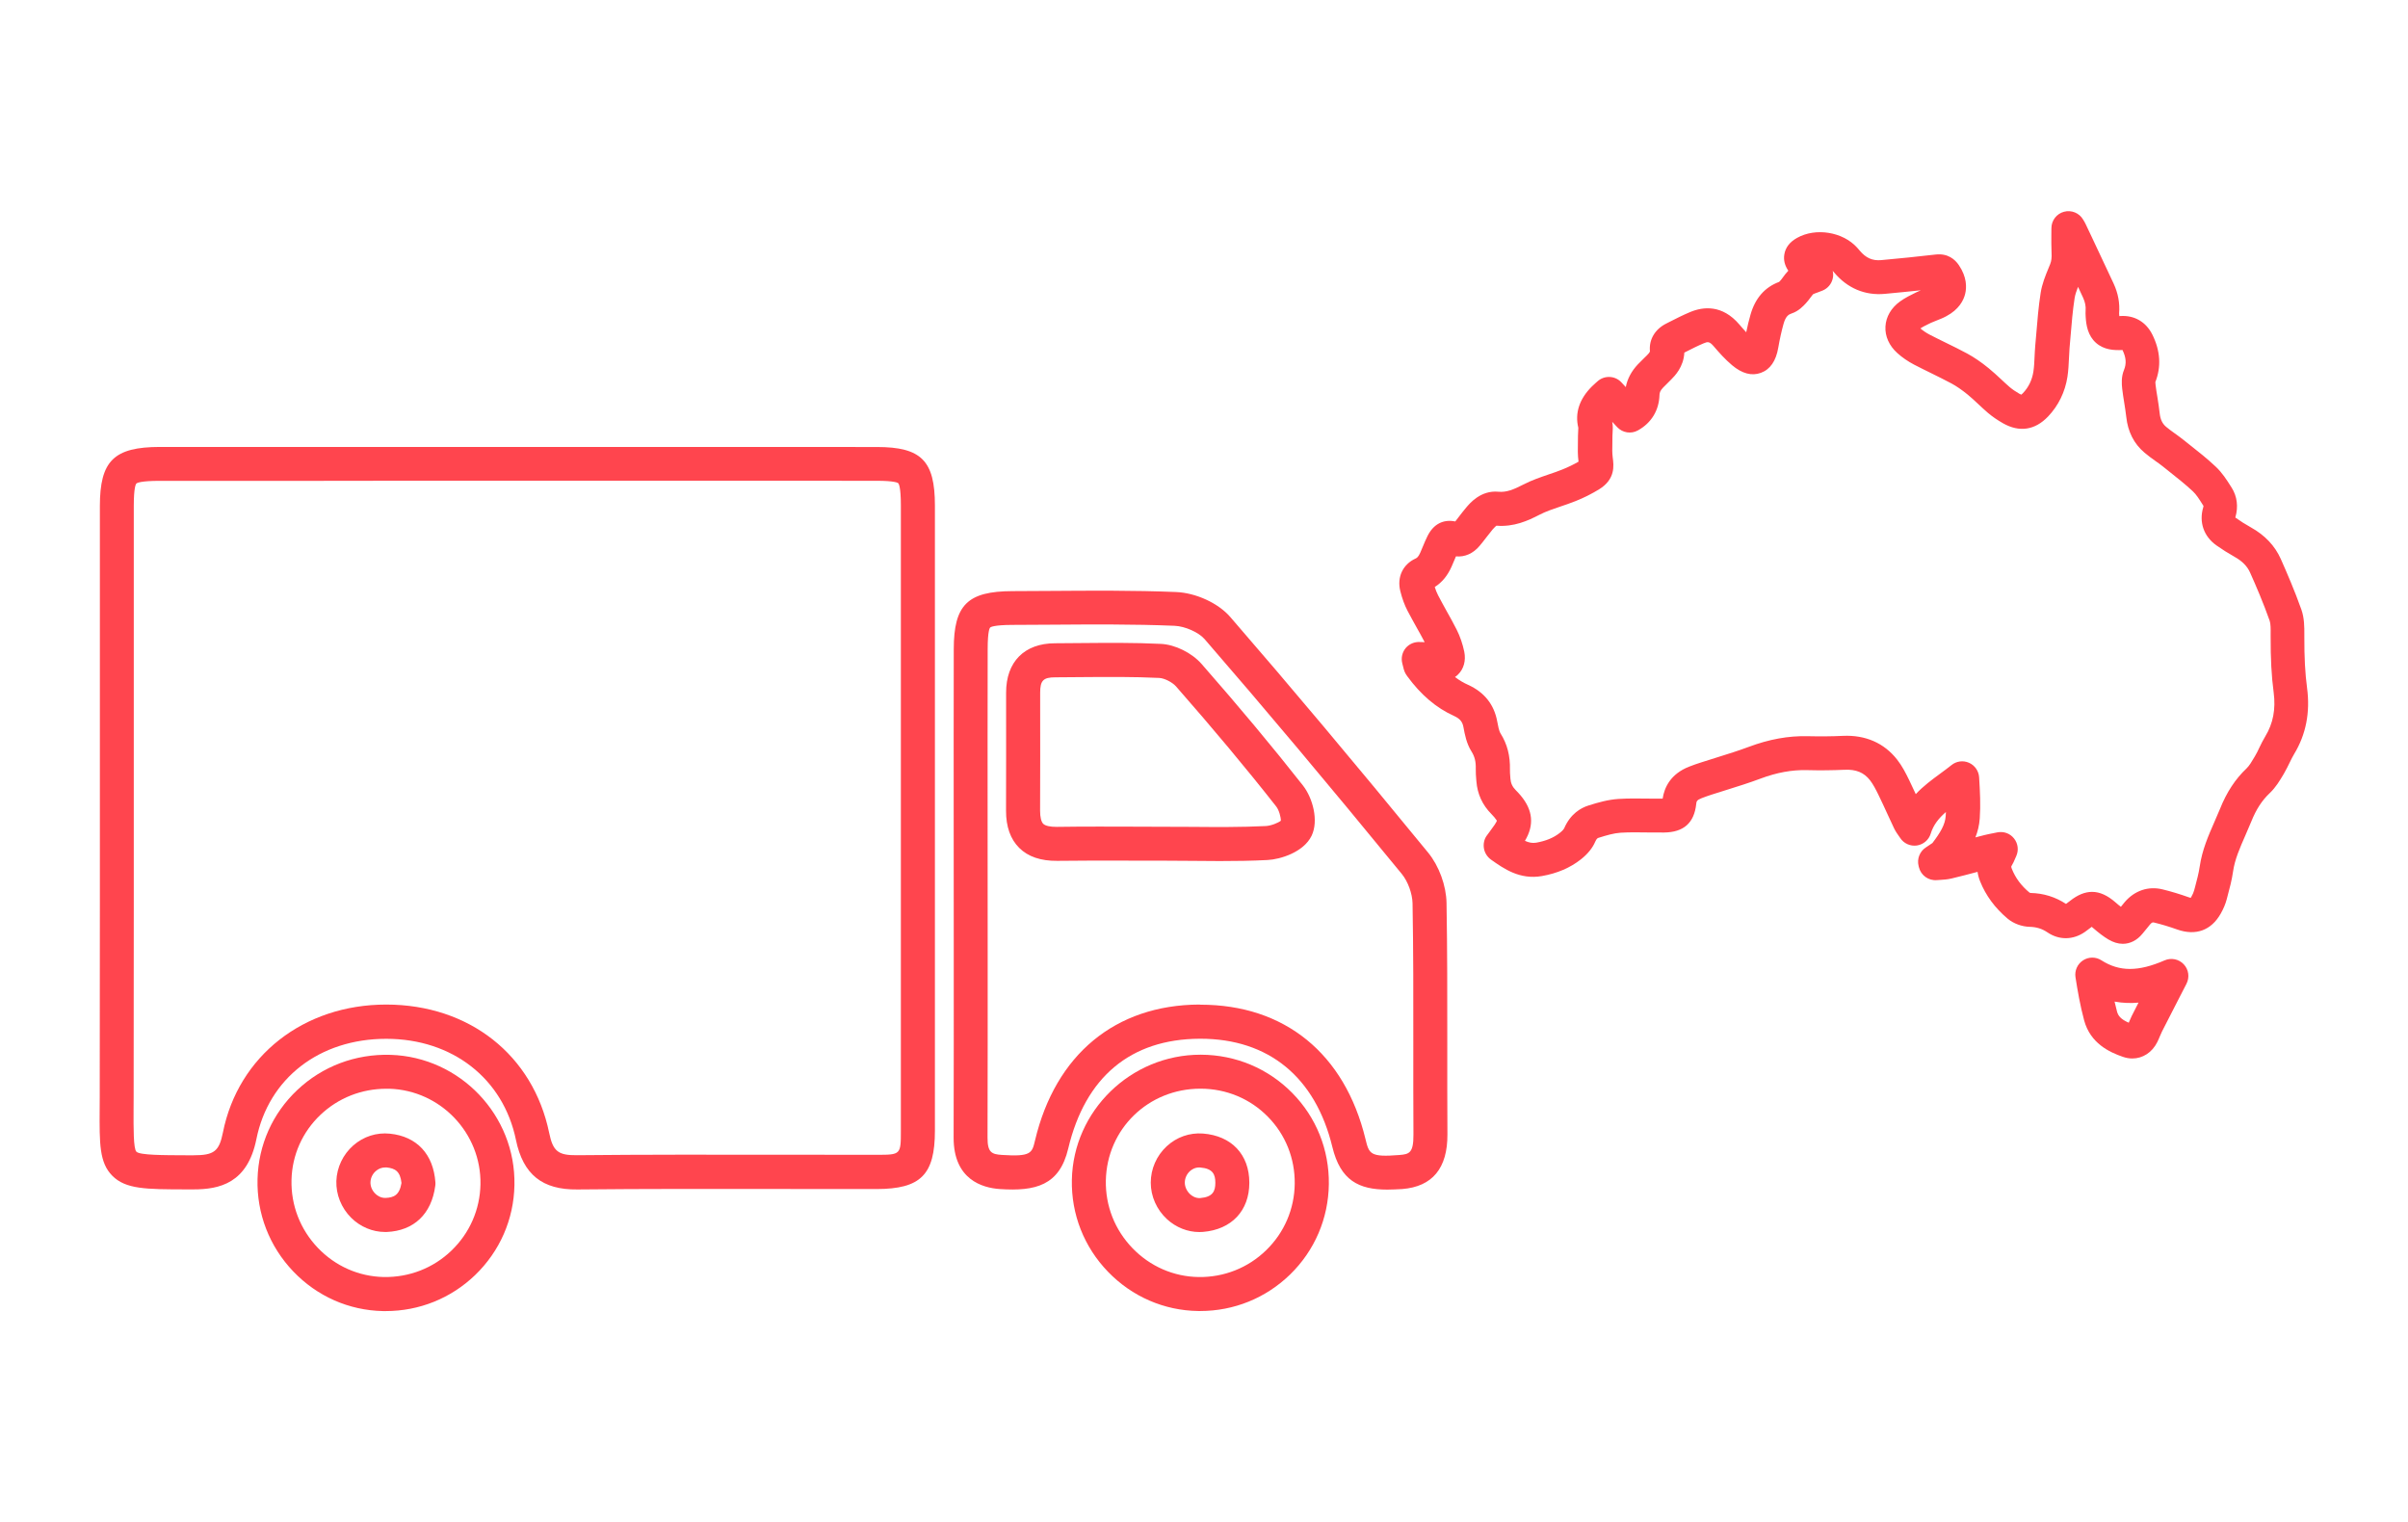
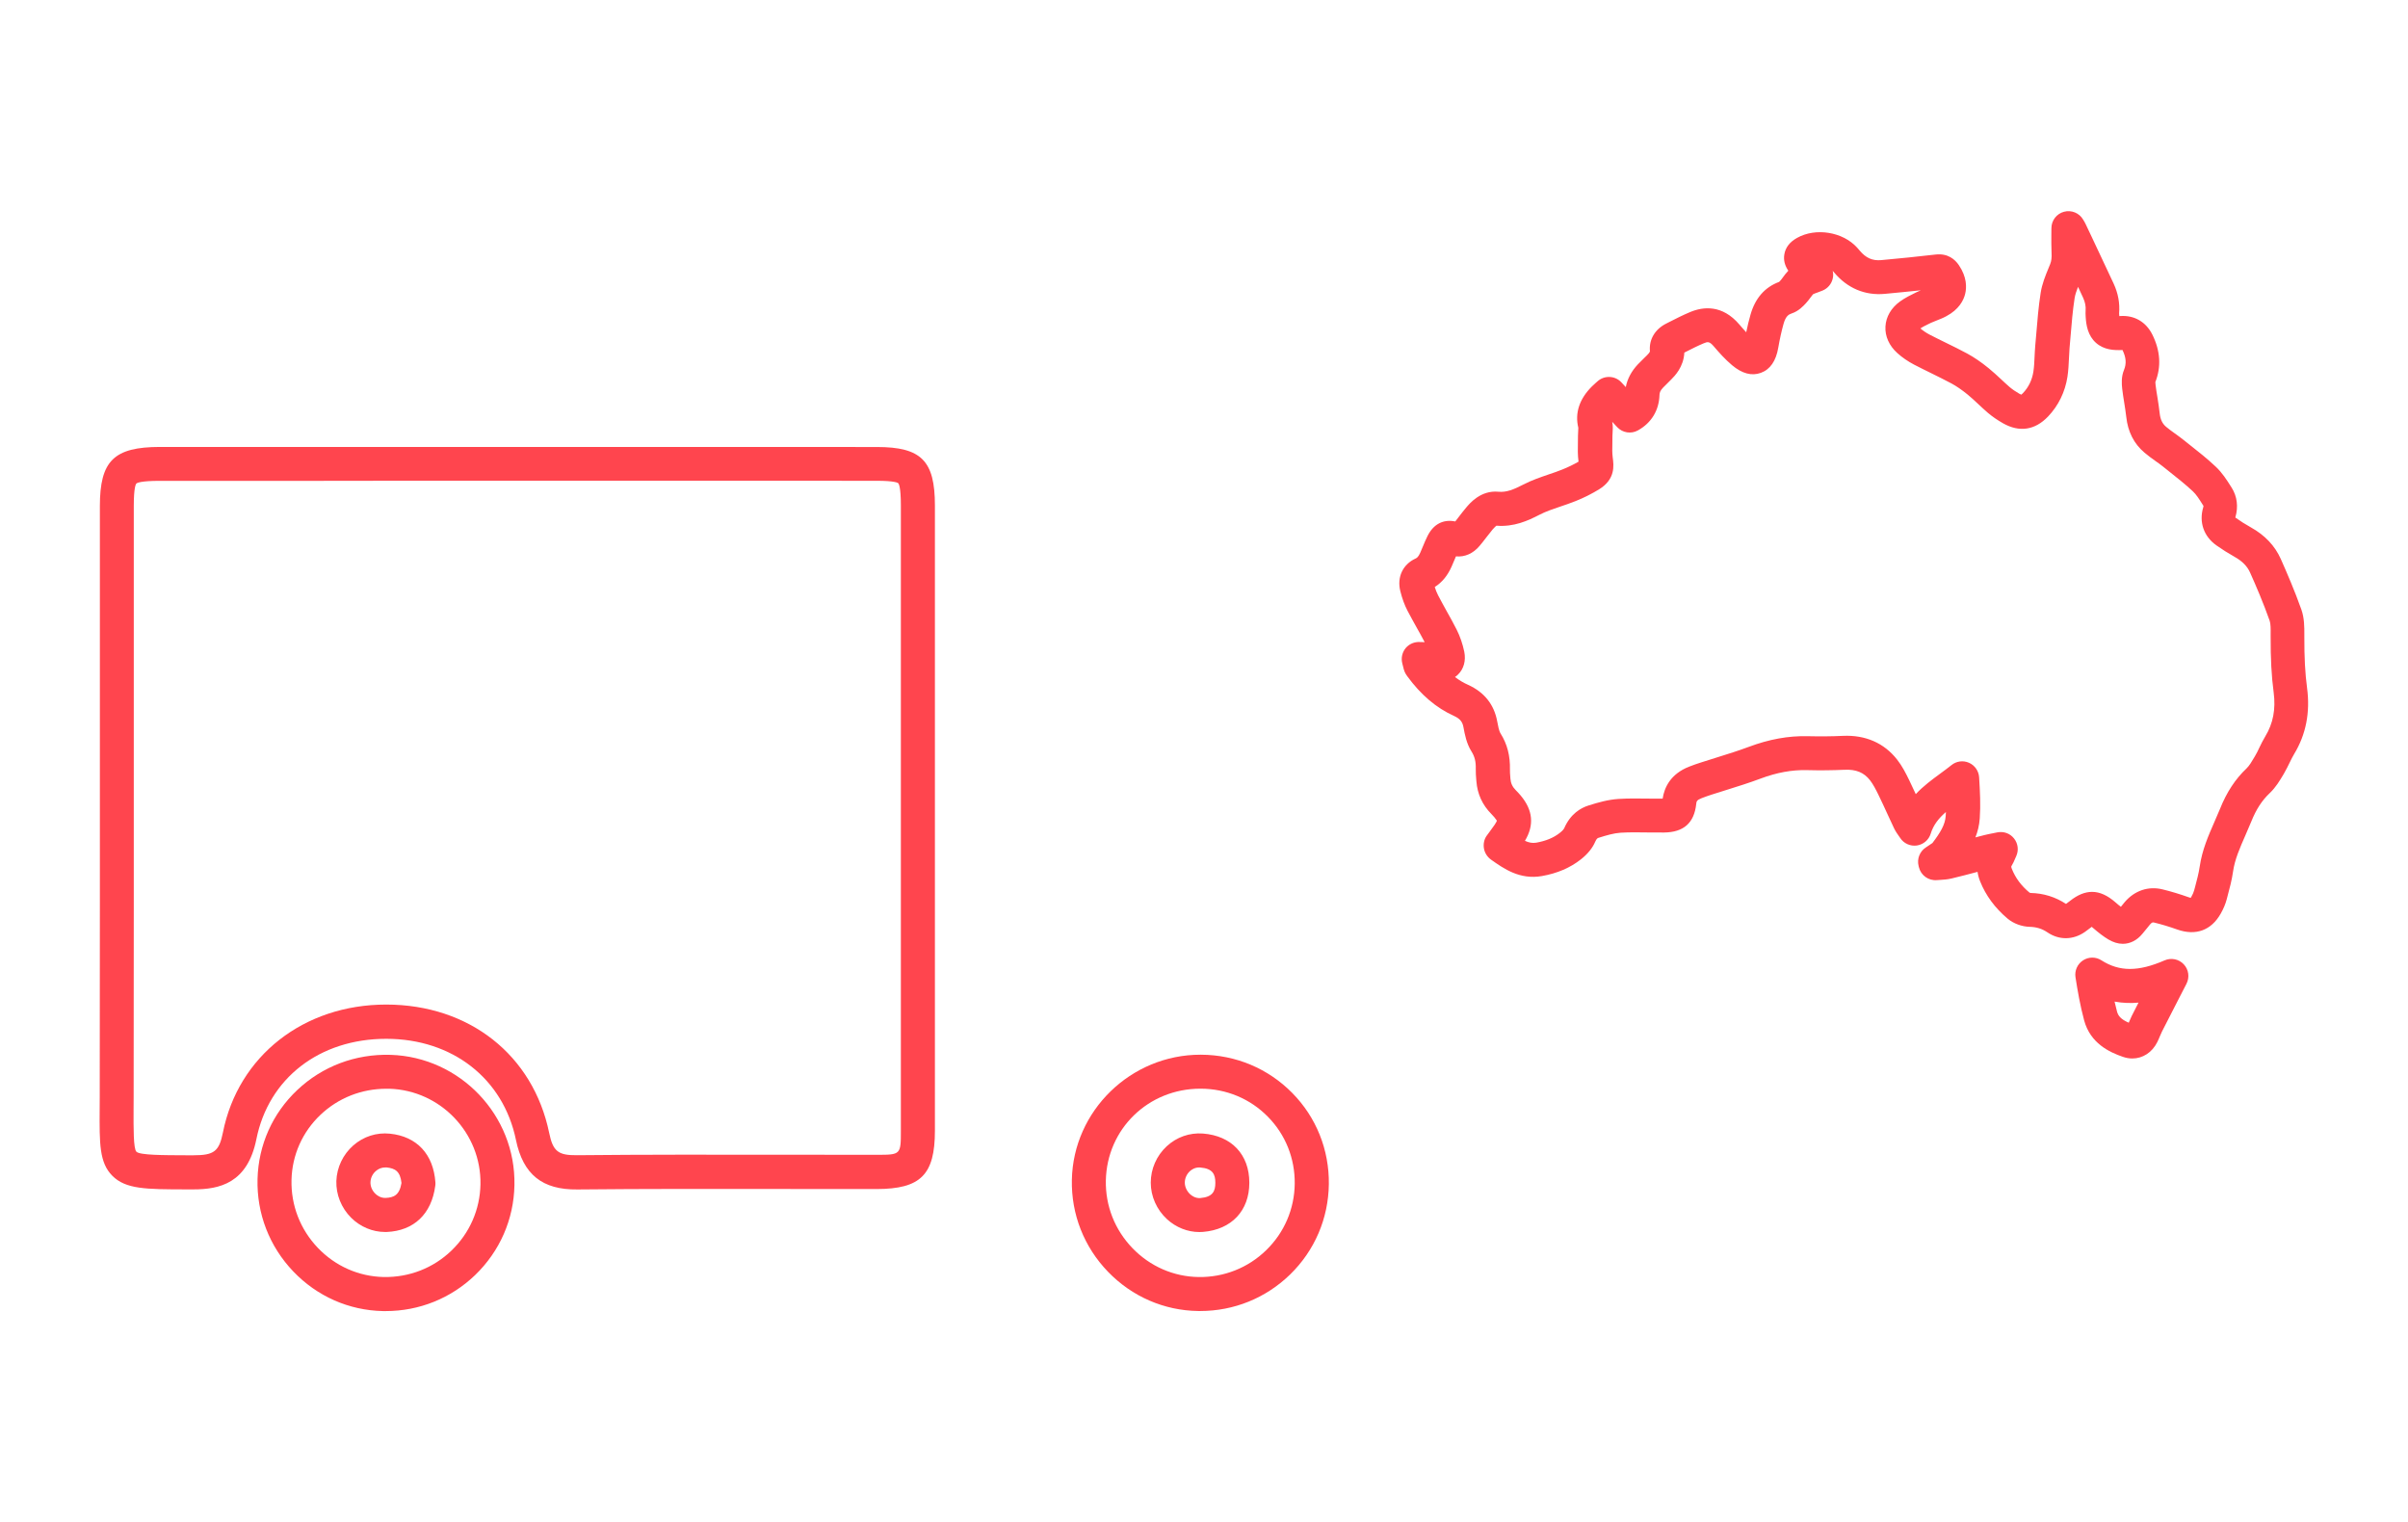
<svg xmlns="http://www.w3.org/2000/svg" version="1.1" id="Layer_1" x="0px" y="0px" viewBox="0 0 350.08 221.3" style="enable-background:new 0 0 350.08 221.3;" xml:space="preserve">
  <style type="text/css">
	.st0{clip-path:url(#SVGID_00000041253270299981200450000013171982034747125913_);}
	.st1{clip-path:url(#SVGID_00000132054096733634688960000010628970193529912980_);}
	.st2{fill:#870010;stroke:#231F20;stroke-miterlimit:10;}
	.st3{clip-path:url(#SVGID_00000124877811788397586060000004853393009255151502_);}
	.st4{fill:#750014;}
	.st5{fill:#F7F7F7;}
	.st6{fill:#F8454E;}
	.st7{fill:none;stroke:#F8454E;stroke-width:5;stroke-miterlimit:10;}
	.st8{opacity:0.79;fill:#FFFFFF;}
	.st9{fill:none;stroke:#EC1C24;stroke-width:3;stroke-miterlimit:10;}
	.st10{fill:none;stroke:#D0D2D3;stroke-width:10;stroke-miterlimit:10;}
	.st11{fill:#FFFFFF;}
	.st12{fill:#F1F1F2;stroke:#404041;stroke-miterlimit:10;}
	.st13{fill:none;stroke:#F8454E;stroke-width:3;stroke-miterlimit:10;}
	.st14{fill:none;stroke:#F8454E;stroke-width:3;stroke-linecap:round;stroke-linejoin:round;stroke-miterlimit:10;}
	.st15{fill:none;stroke:#F8454E;stroke-width:4;stroke-miterlimit:10;}
	.st16{fill:none;stroke:#F8454E;stroke-width:4;stroke-linecap:round;stroke-linejoin:round;stroke-miterlimit:10;}
	.st17{fill:none;stroke:#F8454E;stroke-linecap:round;stroke-linejoin:round;stroke-miterlimit:10;}
	.st18{fill:none;stroke:#F8454E;stroke-width:2;stroke-miterlimit:10;}
	.st19{fill:#FEA300;}
	.st20{fill:#BBBDBF;}
	.st21{fill:none;}
	.st22{fill:#FF454E;}
	.st23{fill:none;stroke:#F8454E;stroke-width:4;stroke-linejoin:round;stroke-miterlimit:10;}
	.st24{fill:none;stroke:#F8454E;stroke-miterlimit:10;}
	.st25{opacity:0.77;fill:none;stroke:#F8454E;stroke-width:2;stroke-miterlimit:10;}
	.st26{fill:#241F20;}
	.st27{fill:#FF2A46;stroke:#FFFFFF;stroke-width:0.5;stroke-miterlimit:10;}
	.st28{fill:none;stroke:#231F20;stroke-width:0.5;stroke-miterlimit:10;}
	.st29{fill:#F6921E;}
	.st30{fill:none;stroke:#FFFFFF;stroke-miterlimit:10;}
	.st31{fill:#FFFFFF;stroke:#FFFFFF;stroke-miterlimit:10;}
	.st32{clip-path:url(#SVGID_00000165228840902240993740000012418939957462253706_);}
	.st33{clip-path:url(#SVGID_00000143583919232958033480000013738329142706742203_);}
	.st34{clip-path:url(#SVGID_00000183223399798323597690000013613461335748681886_);}
	.st35{fill:#FFE27A;stroke:#FFE27A;stroke-width:2;stroke-miterlimit:10;}
	.st36{fill:#96D87A;stroke:#96D87A;stroke-width:2;stroke-miterlimit:10;}
	.st37{fill:#8BCAFF;}
	.st38{fill:#FFBA57;}
	.st39{fill:#FF454E;stroke:#000000;stroke-miterlimit:10;}
	.st40{fill:#F8454E;stroke:#F8454E;stroke-miterlimit:10;}
	.st41{fill:none;stroke:#FFFFFF;stroke-width:3;stroke-miterlimit:10;}
	.st42{fill:none;stroke:#BBBDBF;stroke-miterlimit:10;}
	.st43{fill:none;stroke:#FF454E;stroke-width:2;stroke-miterlimit:10;}
	.st44{fill:none;stroke:#929497;stroke-width:2;stroke-miterlimit:10;}
	
		.st45{clip-path:url(#SVGID_00000072991895889805251060000012054740570912214455_);fill:url(#SVGID_00000154393592416664773710000009894323564408934332_);}
	.st46{clip-path:url(#SVGID_00000072991895889805251060000012054740570912214455_);}
	.st47{fill:url(#SVGID_00000155825072477600240800000008206206343001764795_);}
	.st48{fill:url(#SVGID_00000062876391030375234330000014129307938217098891_);}
	.st49{fill:url(#SVGID_00000116222535295111459020000010029625428243251865_);}
	.st50{fill:none;stroke:#58595B;stroke-width:0.5;stroke-miterlimit:10;}
	.st51{clip-path:url(#SVGID_00000117643044034264362600000003526633227307030447_);}
	.st52{fill:none;stroke:#231F20;stroke-width:7;stroke-miterlimit:10;}
	.st53{fill:#E6E7E8;}
	.st54{fill:#FFFFFF;stroke:#404041;stroke-width:0.25;stroke-miterlimit:10;}
	.st55{fill:none;stroke:#808184;stroke-miterlimit:10;}
	.st56{fill:#FF2A46;}
</style>
  <g>
    <g>
      <g>
        <path class="st22" d="M28.11,172.9c-0.02,0-0.05,0-0.07,0l-0.99,0c-5.84-0.01-8.77-0.02-10.72-1.98     c-1.89-1.9-1.87-4.65-1.84-9.64l0.01-1.81c0.03-19.01,0.02-38.01,0.02-57.02c0-9.62,0-19.25,0-28.87c0-6.59,2.04-8.6,8.73-8.61     c12.53,0,25.06,0,37.6,0l14.32,0l14.16,0c12.71,0,25.42,0,38.14,0.01l0,0c6.47,0,8.45,1.99,8.45,8.51     c0.01,30.29,0.01,60.57,0,90.86c0,6.43-2.07,8.49-8.49,8.5c-4.64,0.01-9.28,0-13.92-0.01c-9.7-0.01-19.72-0.03-29.57,0.07     c-5.1,0.06-7.89-2.17-8.93-7.2c-1.84-8.92-9.23-14.69-18.83-14.7c-0.01,0-0.02,0-0.03,0c-9.7,0-17.11,5.73-18.88,14.61     C35.97,172.01,31.92,172.9,28.11,172.9z M46.51,69.9c-7.76,0-15.51,0-23.27,0c-2.8,0-3.32,0.3-3.41,0.39     c-0.09,0.09-0.38,0.58-0.38,3.27c0,9.62,0,19.25,0,28.87c0,19.01,0.01,38.02-0.02,57.03l-0.01,1.83     c-0.01,2.67-0.03,5.69,0.41,6.13c0.5,0.51,3.92,0.51,7.23,0.52l1,0c0.02,0,0.05,0,0.07,0c3,0,3.73-0.57,4.28-3.32     c2.22-11.12,11.75-18.59,23.73-18.59c0.01,0,0.02,0,0.03,0c12.04,0.01,21.33,7.33,23.67,18.65c0.55,2.67,1.29,3.28,4.04,3.25     c9.88-0.1,19.92-0.08,29.63-0.07c4.64,0.01,9.27,0.01,13.91,0.01c3.55,0,3.55,0,3.55-3.56c0.01-30.29,0.01-60.57,0-90.85     c0-2.68-0.31-3.14-0.37-3.21c-0.06-0.06-0.51-0.36-3.14-0.36c-12.71-0.01-25.42-0.01-38.13-0.01l-14.16,0l-14.32,0     C56.06,69.9,51.28,69.9,46.51,69.9z" />
      </g>
      <g>
-         <path class="st22" d="M201.68,172.93c-4.13,0-6.8-1.32-7.98-6.2c-2.46-10.15-9.27-15.73-19.17-15.73c-0.04,0-0.08,0-0.13,0     c-10.03,0.05-16.63,5.57-19.1,15.97c-1.27,5.36-4.75,6.23-9.95,5.88c-2.51-0.17-6.72-1.36-6.71-7.48     c0.03-9.04,0.02-18.09,0.02-27.13l-0.01-18.58c0-8.43-0.01-16.87,0.01-25.3c0.01-6.44,2.01-8.41,8.54-8.43     c1.85-0.01,3.7-0.02,5.54-0.03c5.97-0.04,12.14-0.09,18.23,0.16c2.9,0.12,6.14,1.61,7.89,3.63     c8.83,10.19,17.97,21.08,28.77,34.26c1.58,1.93,2.63,4.8,2.67,7.31c0,0,0,0,0,0c0.12,6.84,0.11,13.79,0.11,20.51     c0,4.37-0.01,8.75,0.02,13.12c0.03,4.93-2.18,7.61-6.58,7.96C203.09,172.89,202.37,172.93,201.68,172.93z M174.53,146.05     c12.23,0,20.96,7.1,23.98,19.51c0.53,2.18,0.65,2.69,4.95,2.34c1.42-0.12,2.05-0.28,2.03-3c-0.03-4.38-0.02-8.77-0.02-13.16     c0.01-6.7,0.01-13.62-0.11-20.42c-0.03-1.42-0.67-3.18-1.56-4.27c-10.77-13.15-19.88-24-28.68-34.15     c-0.85-0.98-2.85-1.87-4.36-1.93c-5.97-0.25-12.08-0.2-17.99-0.16c-1.86,0.01-3.71,0.03-5.57,0.03     c-2.73,0.01-3.18,0.32-3.25,0.38c-0.06,0.06-0.36,0.49-0.36,3.12c-0.02,8.43-0.01,16.86-0.01,25.29l0.01,18.58     c0,9.05,0.01,18.1-0.02,27.15c-0.01,2.18,0.6,2.43,2.09,2.53c4.25,0.28,4.38-0.27,4.81-2.09c2.97-12.51,11.68-19.71,23.89-19.77     C174.43,146.05,174.48,146.05,174.53,146.05z M177.34,125.17c-1.42,0-2.84-0.01-4.23-0.03c-2.89-0.03-5.78-0.03-8.66-0.03     c-3.53-0.01-7.18-0.02-10.76,0.03c-2.38,0.02-4.22-0.6-5.51-1.88c-1.28-1.27-1.93-3.09-1.92-5.42     c0.02-5.21,0.01-10.42,0.01-15.64l0-1.5c-0.01-4.5,2.66-7.19,7.13-7.19c1.28,0,2.56-0.01,3.84-0.03     c3.77-0.03,7.67-0.07,11.53,0.12c2.07,0.1,4.5,1.3,5.92,2.92c5.45,6.22,10.27,11.99,14.73,17.66c1.43,1.82,2.32,5.13,1.26,7.32     c-1.16,2.39-4.55,3.43-6.41,3.52C181.96,125.14,179.64,125.17,177.34,125.17z M159.82,120.16c1.56,0,3.12,0,4.65,0.01     c2.89,0.01,5.79,0.01,8.69,0.03c3.58,0.03,7.27,0.06,10.86-0.12c0.79-0.04,1.81-0.47,2.19-0.77c0.02-0.49-0.26-1.55-0.67-2.07     c-4.4-5.6-9.17-11.3-14.56-17.45c-0.55-0.62-1.69-1.2-2.45-1.24c-3.71-0.18-7.54-0.15-11.24-0.12c-1.29,0.01-2.58,0.02-3.87,0.03     c-1.75,0-2.2,0.47-2.2,2.24l0,1.5c0.01,5.22,0.01,10.44-0.01,15.66c0,0.92,0.16,1.59,0.45,1.89c0.3,0.3,1.02,0.46,1.97,0.45     C155.68,120.17,157.76,120.16,159.82,120.16z" />
-       </g>
+         </g>
      <g>
        <path class="st22" d="M56.07,190.59c-0.13,0-0.26,0-0.39,0c-4.96-0.1-9.59-2.15-13.04-5.76c-3.48-3.64-5.33-8.42-5.2-13.44     c0.13-4.94,2.17-9.53,5.77-12.93c3.66-3.46,8.47-5.27,13.56-5.12c10.13,0.31,18.22,8.8,18.02,18.93     c-0.09,4.99-2.13,9.63-5.72,13.09C65.55,188.74,60.95,190.59,56.07,190.59z M56.17,158.27c-3.6,0-6.98,1.33-9.57,3.78     c-2.63,2.49-4.13,5.85-4.22,9.46c-0.09,3.7,1.27,7.21,3.83,9.89c2.54,2.66,5.94,4.16,9.57,4.24c3.71,0.06,7.2-1.29,9.86-3.85     c2.64-2.54,4.14-5.96,4.21-9.62c0.14-7.44-5.8-13.67-13.23-13.9l0,0C56.47,158.27,56.32,158.27,56.17,158.27z M55.97,179.09     c-1.8,0-3.58-0.74-4.91-2.06c-1.44-1.43-2.22-3.38-2.16-5.35c0.07-1.98,0.97-3.86,2.46-5.17c1.49-1.3,3.38-1.91,5.33-1.71     c3.91,0.4,6.32,2.98,6.61,7.08c0.01,0.17,0.01,0.33-0.02,0.5c-0.54,4.1-3.11,6.54-7.05,6.71l0,0     C56.16,179.09,56.06,179.09,55.97,179.09z M56,169.71c-0.5,0-0.98,0.18-1.37,0.53c-0.47,0.41-0.75,1-0.77,1.61     c-0.02,0.6,0.23,1.21,0.7,1.67c0.25,0.25,0.77,0.64,1.49,0.62l0,0c1.24-0.05,2.03-0.43,2.32-2.17c-0.18-1.71-0.94-2.13-2.16-2.26     C56.13,169.72,56.06,169.71,56,169.71z" />
      </g>
      <g>
-         <path class="st22" d="M174.48,190.58c-0.09,0-0.18,0-0.28,0c-4.97-0.07-9.63-2.1-13.11-5.7c-3.5-3.62-5.36-8.37-5.26-13.37     c0.2-10.05,8.58-18.19,18.69-18.19c0.03,0,0.07-0.01,0.09,0c5.04,0.02,9.75,2,13.26,5.56c3.49,3.54,5.38,8.25,5.32,13.25     c-0.06,4.99-2.06,9.66-5.63,13.14C184.03,188.7,179.4,190.58,174.48,190.58z M174.51,158.26c-7.56,0-13.59,5.85-13.74,13.35     c-0.07,3.68,1.3,7.17,3.88,9.84c2.56,2.65,5.98,4.14,9.62,4.19c3.67,0.05,7.18-1.33,9.82-3.91c2.63-2.56,4.1-5.99,4.14-9.66     c0.04-3.68-1.34-7.13-3.9-9.73c-2.57-2.62-6.04-4.07-9.76-4.08C174.56,158.26,174.54,158.26,174.51,158.26z M174.36,179.1     c-1.71,0-3.39-0.67-4.7-1.87c-1.5-1.38-2.36-3.32-2.36-5.31c0-2,0.84-3.92,2.32-5.29c1.45-1.34,3.32-1.99,5.26-1.85     c4.17,0.32,6.75,3.06,6.75,7.15c0,4.07-2.58,6.81-6.74,7.15h0C174.72,179.1,174.54,179.1,174.36,179.1z M174.35,169.71     c-0.67,0-1.14,0.34-1.37,0.55c-0.46,0.43-0.73,1.03-0.73,1.66c0,0.61,0.29,1.23,0.77,1.68c0.25,0.23,0.78,0.61,1.47,0.56     c1.83-0.15,2.2-1,2.2-2.22c0-1.23-0.37-2.07-2.19-2.22C174.45,169.71,174.4,169.71,174.35,169.71z" />
+         <path class="st22" d="M174.48,190.58c-0.09,0-0.18,0-0.28,0c-4.97-0.07-9.63-2.1-13.11-5.7c-3.5-3.62-5.36-8.37-5.26-13.37     c0.2-10.05,8.58-18.19,18.69-18.19c0.03,0,0.07-0.01,0.09,0c5.04,0.02,9.75,2,13.26,5.56c3.49,3.54,5.38,8.25,5.32,13.25     c-0.06,4.99-2.06,9.66-5.63,13.14C184.03,188.7,179.4,190.58,174.48,190.58z M174.51,158.26c-7.56,0-13.59,5.85-13.74,13.35     c-0.07,3.68,1.3,7.17,3.88,9.84c2.56,2.65,5.98,4.14,9.62,4.19c3.67,0.05,7.18-1.33,9.82-3.91c2.63-2.56,4.1-5.99,4.14-9.66     c0.04-3.68-1.34-7.13-3.9-9.73c-2.57-2.62-6.04-4.07-9.76-4.08C174.56,158.26,174.54,158.26,174.51,158.26z M174.36,179.1     c-1.71,0-3.39-0.67-4.7-1.87c-1.5-1.38-2.36-3.32-2.36-5.31c0-2,0.84-3.92,2.32-5.29c1.45-1.34,3.32-1.99,5.26-1.85     c4.17,0.32,6.75,3.06,6.75,7.15c0,4.07-2.58,6.81-6.74,7.15h0C174.72,179.1,174.54,179.1,174.36,179.1M174.35,169.71     c-0.67,0-1.14,0.34-1.37,0.55c-0.46,0.43-0.73,1.03-0.73,1.66c0,0.61,0.29,1.23,0.77,1.68c0.25,0.23,0.78,0.61,1.47,0.56     c1.83-0.15,2.2-1,2.2-2.22c0-1.23-0.37-2.07-2.19-2.22C174.45,169.71,174.4,169.71,174.35,169.71z" />
      </g>
    </g>
    <g>
      <g>
        <path class="st22" d="M308.62,137.2c-0.7,0-1.41-0.22-2.13-0.65c-0.69-0.42-1.36-0.93-2.19-1.65c-0.08-0.07-0.14-0.12-0.2-0.17     c-0.05,0.04-0.11,0.08-0.17,0.13l-0.12,0.09c-0.23,0.18-0.46,0.35-0.7,0.52c-1.71,1.19-3.74,1.22-5.44,0.07     c-0.78-0.53-1.61-0.79-2.59-0.81c-1.15-0.03-2.35-0.47-3.21-1.19c-1.83-1.54-3.18-3.37-4-5.43c-0.19-0.48-0.31-0.94-0.37-1.37     c-1.25,0.33-2.5,0.66-3.76,0.96c-0.62,0.15-1.2,0.18-1.67,0.21c-0.16,0.01-0.32,0.02-0.47,0.03c-1.23,0.11-2.34-0.69-2.63-1.89     l-0.04-0.17c-0.26-1.02,0.16-2.1,1.04-2.68l0.18-0.12c0.07-0.04,0.14-0.09,0.21-0.14c0.14-0.1,0.28-0.2,0.43-0.29     c0.05-0.03,0.1-0.07,0.15-0.1c1.16-1.53,1.85-2.68,1.93-3.93c0.01-0.19,0.02-0.38,0.03-0.58c-1.02,0.89-1.82,1.86-2.21,3.15     c-0.28,0.91-1.07,1.58-2.02,1.72c-0.94,0.13-1.89-0.29-2.41-1.09c-0.07-0.1-0.14-0.2-0.21-0.3c-0.21-0.3-0.47-0.66-0.69-1.12     c-0.33-0.7-0.66-1.41-0.98-2.11c-0.42-0.92-0.84-1.83-1.28-2.73c-0.4-0.82-0.78-1.55-1.22-2.12c-0.89-1.15-2.05-1.62-3.73-1.54     c-1.75,0.08-3.6,0.1-5.48,0.05c-2.16-0.05-4.36,0.35-6.74,1.24c-1.62,0.61-3.27,1.12-4.86,1.62c-0.74,0.23-1.48,0.46-2.22,0.7     c-0.49,0.16-0.98,0.33-1.47,0.52c-0.72,0.28-0.74,0.48-0.78,0.85c-0.3,2.76-1.83,4.11-4.69,4.14c-0.79,0.01-1.59,0-2.38-0.01     c-1.36-0.02-2.65-0.04-3.93,0.04c-0.96,0.06-2.02,0.37-3.2,0.74c-0.1,0.03-0.27,0.08-0.48,0.56c-0.39,0.92-1.09,1.78-2.07,2.56     c-1.55,1.23-3.46,2.05-5.69,2.44c-3.21,0.56-5.53-1.07-7.38-2.38c-0.54-0.38-0.93-0.98-1.04-1.63c-0.11-0.65,0.02-1.34,0.41-1.87     l0.42-0.57c0.26-0.35,0.51-0.69,0.74-1.03c0.23-0.34,0.29-0.51,0.31-0.57c-0.02-0.01-0.1-0.18-0.37-0.5     c-0.14-0.16-0.28-0.32-0.43-0.47c-1.31-1.32-2.04-2.92-2.18-4.76l-0.02-0.24c-0.04-0.47-0.08-1-0.07-1.57     c0.03-1.04-0.16-1.79-0.62-2.52c-0.74-1.17-0.98-2.51-1.16-3.48c-0.13-0.74-0.41-1.25-1.41-1.7c-2.56-1.16-4.78-3.04-6.77-5.76     c-0.1-0.14-0.36-0.48-0.5-0.99c-0.06-0.23-0.12-0.47-0.18-0.71l-0.05-0.2c-0.19-0.77,0-1.58,0.5-2.19     c0.51-0.6,1.27-0.93,2.06-0.88l0.16,0c0.15,0,0.33,0.01,0.54,0.02c-0.37-0.72-0.77-1.43-1.17-2.14c-0.45-0.81-0.9-1.62-1.33-2.44     c-0.43-0.83-0.77-1.76-1.04-2.84c-0.51-2.03,0.36-3.89,2.22-4.74c0.18-0.08,0.4-0.22,0.68-0.85c0.12-0.27,0.24-0.55,0.35-0.83     c0.22-0.54,0.45-1.08,0.71-1.6c0.86-1.72,2.27-2.46,4.03-2.11c0.2-0.25,0.38-0.49,0.57-0.74c0.33-0.43,0.66-0.86,1.01-1.27     c0.53-0.63,2.13-2.55,4.69-2.31c1.15,0.11,2.16-0.29,3.64-1.05c1.23-0.64,2.5-1.06,3.71-1.48c0.66-0.22,1.33-0.45,1.97-0.71     c0.82-0.33,1.6-0.71,2.33-1.13c-0.13-0.98-0.11-1.9-0.09-2.79c0.01-0.32,0.01-0.64,0.01-0.95c0-0.24,0.01-0.49,0.03-0.74     c0.01-0.15,0.02-0.37,0.02-0.44c-0.52-2.14,0.14-4.18,1.97-6.01c0.18-0.18,0.36-0.34,0.56-0.52l0.25-0.22     c1-0.91,2.55-0.85,3.47,0.13l0.65,0.7c0.23-1.21,0.83-2.32,1.76-3.31c0.28-0.3,0.58-0.59,0.88-0.88l0.43-0.42     c0.46-0.46,0.44-0.57,0.44-0.64c-0.15-1.67,0.74-3.17,2.38-3.99l0.47-0.24c0.96-0.49,1.95-0.99,3-1.43     c1.89-0.79,4.67-1.11,7.16,1.82c0.32,0.37,0.65,0.76,0.99,1.12c0.18-0.89,0.39-1.74,0.62-2.55c0.68-2.4,2.08-4,4.16-4.77     c0.05-0.05,0.12-0.12,0.21-0.22c0.12-0.13,0.23-0.29,0.34-0.44c0.21-0.29,0.46-0.63,0.79-0.97c-0.52-0.76-0.72-1.55-0.58-2.37     c0.16-1,0.79-1.81,1.85-2.4c2.71-1.52,6.63-0.89,8.72,1.4c0.14,0.15,0.27,0.3,0.4,0.46c0.89,1.06,1.85,1.49,3.12,1.37     c2.65-0.24,5.31-0.51,7.89-0.81c1.8-0.21,2.83,0.72,3.38,1.52c1.19,1.75,1.16,3.25,0.93,4.2c-0.23,0.94-0.9,2.27-2.75,3.25     c-0.5,0.27-0.99,0.46-1.43,0.63c-0.27,0.11-0.54,0.21-0.8,0.33c-0.6,0.29-1.12,0.54-1.53,0.81c0.38,0.33,0.83,0.63,1.3,0.88     c0.8,0.42,1.61,0.81,2.42,1.21c1.02,0.5,2.07,1.01,3.1,1.57c0.99,0.54,2.01,1.23,3.1,2.12c0.64,0.52,1.22,1.06,1.78,1.58     c0.42,0.39,0.83,0.78,1.26,1.15c0.4,0.34,0.88,0.67,1.42,0.98c0.13,0.07,0.23,0.12,0.29,0.14c0.06-0.04,0.14-0.12,0.25-0.23     c0.81-0.85,1.32-1.9,1.51-3.12c0.1-0.66,0.14-1.39,0.17-2.15c0.03-0.55,0.05-1.09,0.1-1.64c0.05-0.57,0.1-1.15,0.15-1.72     c0.16-1.93,0.32-3.92,0.63-5.9c0.2-1.33,0.7-2.54,1.14-3.61l0.25-0.61c0.18-0.45,0.24-0.94,0.2-1.65     c-0.04-0.88-0.03-1.74-0.03-2.57c0-0.33,0.01-0.67,0.01-1c0-1.12,0.75-2.1,1.83-2.39c1.08-0.29,2.22,0.18,2.78,1.14     c0.14,0.22,0.26,0.43,0.36,0.64l0.9,1.9c1.06,2.25,2.12,4.5,3.17,6.75c0.66,1.42,0.93,2.88,0.8,4.35c0,0.01,0.01,0.07,0.01,0.12     c0.01,0.1,0.01,0.19,0.02,0.27c0.04,0,0.09,0,0.14-0.01c2.05-0.14,3.74,0.85,4.66,2.69c1.17,2.35,1.32,4.68,0.44,6.91     c0,0.06,0,0.18,0.03,0.39c0.07,0.6,0.17,1.21,0.27,1.81c0.12,0.78,0.25,1.55,0.33,2.34c0.1,0.89,0.38,1.49,0.93,1.96     c0.38,0.32,0.82,0.64,1.28,0.97c0.43,0.31,0.85,0.61,1.26,0.94l0.88,0.7c1.26,0.99,2.56,2.02,3.78,3.17     c0.96,0.89,1.63,1.96,2.22,2.89l0.12,0.19c0.79,1.25,0.98,2.77,0.54,4.28c-0.01,0.02-0.01,0.04-0.01,0.05     c0.01,0.01,0.03,0.02,0.05,0.04c0.67,0.48,1.42,0.95,2.22,1.4c2.03,1.13,3.48,2.67,4.33,4.57c0.88,1.98,2.02,4.61,3,7.37     c0.44,1.25,0.43,2.55,0.43,3.6l0,0.32c-0.01,3.03,0.11,5.34,0.4,7.5c0.47,3.54-0.17,6.76-1.88,9.58     c-0.22,0.36-0.43,0.79-0.65,1.24c-0.24,0.5-0.5,1.02-0.81,1.56l-0.11,0.19c-0.52,0.87-1.1,1.86-1.99,2.7     c-1.12,1.06-1.97,2.37-2.67,4.12c-0.28,0.69-0.58,1.38-0.88,2.06c-0.78,1.78-1.52,3.45-1.77,5.2c-0.18,1.27-0.5,2.46-0.81,3.61     l-0.12,0.46c-0.18,0.67-0.46,1.35-0.87,2.07c-1.38,2.43-3.62,3.25-6.32,2.3c-1.18-0.42-2.28-0.75-3.35-1.01     c-0.18-0.04-0.3-0.07-0.58,0.25c-0.16,0.19-0.32,0.39-0.48,0.59c-0.21,0.27-0.43,0.53-0.65,0.79     C310.68,136.7,309.68,137.2,308.62,137.2z M304.15,129.65c1.13,0,2.24,0.51,3.41,1.53c0.28,0.25,0.54,0.46,0.78,0.64     c0.18-0.23,0.37-0.46,0.56-0.69c1.44-1.68,3.45-2.35,5.51-1.84c1.23,0.3,2.48,0.68,3.81,1.15c0.12,0.04,0.21,0.07,0.27,0.08     c0.03-0.04,0.06-0.09,0.09-0.15c0.2-0.35,0.33-0.65,0.4-0.91l0.13-0.47c0.28-1.06,0.55-2.06,0.69-3.03     c0.35-2.41,1.26-4.48,2.14-6.49c0.28-0.63,0.56-1.27,0.82-1.91c0.96-2.4,2.22-4.32,3.86-5.87c0.38-0.36,0.75-0.98,1.13-1.63     l0.11-0.19c0.23-0.38,0.42-0.78,0.61-1.19c0.26-0.53,0.53-1.09,0.87-1.65c1.13-1.86,1.53-3.94,1.21-6.37     c-0.32-2.39-0.45-4.91-0.44-8.17l0-0.34c0.01-0.73,0.01-1.48-0.14-1.91c-0.92-2.6-2-5.11-2.85-7.01     c-0.41-0.92-1.14-1.66-2.23-2.27c-0.96-0.54-1.86-1.11-2.68-1.69c-1.83-1.31-2.54-3.37-1.9-5.52c0.05-0.15,0.03-0.22,0.03-0.22     l-0.13-0.2c-0.47-0.75-0.92-1.46-1.41-1.91c-1.08-1.01-2.25-1.93-3.48-2.91l-0.89-0.71c-0.34-0.27-0.7-0.53-1.06-0.78     c-0.52-0.37-1.06-0.76-1.6-1.22c-1.53-1.29-2.42-3.04-2.65-5.2c-0.08-0.7-0.19-1.39-0.3-2.08c-0.11-0.66-0.21-1.33-0.29-2     c-0.08-0.7-0.15-1.75,0.26-2.74c0.38-0.92,0.31-1.82-0.22-2.9c-1.23,0.06-2.68-0.01-3.84-1.03c-1.2-1.06-1.44-2.58-1.51-3.79     c-0.02-0.35-0.03-0.64-0.01-0.92c0.05-0.61-0.07-1.21-0.36-1.85c-0.25-0.53-0.49-1.06-0.74-1.59c-0.23,0.59-0.42,1.14-0.5,1.65     c-0.28,1.81-0.43,3.63-0.59,5.56c-0.05,0.58-0.1,1.17-0.15,1.75c-0.04,0.47-0.06,0.95-0.08,1.43c-0.04,0.86-0.08,1.75-0.22,2.68     c-0.34,2.21-1.32,4.21-2.82,5.78c-1.9,1.99-4.17,2.33-6.55,0.98c-0.81-0.46-1.55-0.97-2.19-1.51c-0.49-0.42-0.96-0.86-1.43-1.3     c-0.52-0.49-1.02-0.95-1.52-1.36c-0.85-0.69-1.62-1.22-2.34-1.61c-0.95-0.51-1.91-0.98-2.92-1.48c-0.85-0.42-1.7-0.83-2.54-1.27     c-0.89-0.47-1.71-1.03-2.42-1.67c-1.19-1.07-1.81-2.45-1.73-3.87c0.08-1.41,0.83-2.7,2.11-3.63c0.78-0.56,1.61-0.96,2.34-1.32     c0.24-0.12,0.47-0.22,0.69-0.31c-1.74,0.18-3.49,0.36-5.25,0.52c-2.88,0.26-5.43-0.82-7.36-3.12c-0.07-0.08-0.13-0.16-0.2-0.23     c0.09,0.37,0.1,0.77,0,1.15c-0.18,0.77-0.72,1.4-1.45,1.71c-0.26,0.11-0.53,0.21-0.78,0.3c-0.23,0.08-0.54,0.19-0.63,0.25     c-0.05,0.05-0.22,0.28-0.34,0.44c-0.22,0.3-0.45,0.6-0.7,0.87c-0.37,0.4-1.05,1.14-2.07,1.48c-0.42,0.14-0.85,0.37-1.17,1.5     c-0.3,1.07-0.55,2.2-0.77,3.47c-0.33,1.94-1.18,3.17-2.53,3.66c-1.33,0.49-2.74,0.11-4.19-1.11c-1.02-0.86-1.87-1.82-2.64-2.72     c-0.65-0.76-0.89-0.71-1.49-0.46c-0.88,0.37-1.75,0.81-2.67,1.28l-0.14,0.07c-0.09,2.09-1.42,3.42-1.89,3.89l-0.46,0.46     c-0.25,0.25-0.5,0.49-0.74,0.74c-0.42,0.44-0.51,0.74-0.52,1.08c-0.07,2.23-1.18,4.06-3.14,5.14c-0.99,0.55-2.23,0.35-3-0.47     l-0.73-0.78c0.12,0.63,0.08,1.21,0.05,1.64c-0.01,0.13-0.02,0.26-0.02,0.39c0,0.36-0.01,0.72-0.01,1.09     c-0.02,0.74-0.03,1.44,0.05,2.05c0.16,1.18,0.42,3.17-1.99,4.65c-1.05,0.64-2.19,1.22-3.4,1.7c-0.75,0.3-1.51,0.56-2.23,0.8     c-1.09,0.37-2.13,0.72-3.03,1.19c-1.7,0.88-3.71,1.79-6.25,1.59c-0.08,0.05-0.26,0.2-0.56,0.55c-0.3,0.36-0.59,0.74-0.88,1.11     c-0.33,0.43-0.66,0.86-1.01,1.27c-0.94,1.12-2.15,1.65-3.44,1.53c-0.08,0.18-0.15,0.35-0.22,0.52c-0.13,0.32-0.27,0.64-0.41,0.96     c-0.59,1.33-1.4,2.31-2.45,2.97c0.14,0.45,0.3,0.85,0.48,1.2c0.4,0.77,0.82,1.53,1.24,2.29c0.49,0.87,0.99,1.77,1.46,2.7     c0.5,0.99,0.88,2.11,1.11,3.22c0.26,1.29-0.07,2.5-0.91,3.32c-0.14,0.14-0.29,0.26-0.44,0.36c0.61,0.46,1.24,0.84,1.9,1.13     c2.36,1.07,3.79,2.86,4.24,5.32c0.11,0.58,0.25,1.37,0.48,1.74c0.98,1.55,1.42,3.28,1.37,5.28c-0.01,0.3,0.02,0.66,0.05,1.05     l0.02,0.26c0.05,0.65,0.29,1.18,0.77,1.66c0.25,0.25,0.49,0.51,0.72,0.78c1.79,2.14,1.99,4.3,0.62,6.59     c0.57,0.26,1.08,0.36,1.63,0.27c1.42-0.25,2.56-0.72,3.47-1.45c0.41-0.32,0.57-0.57,0.6-0.63c0.91-2.12,2.43-2.98,3.55-3.33     c1.43-0.45,2.84-0.85,4.35-0.95c1.46-0.09,2.91-0.07,4.3-0.05c0.71,0.01,1.41,0.02,2.12,0.01c0.24-1.59,1.12-3.59,3.87-4.66     c0.57-0.22,1.15-0.43,1.73-0.61c0.76-0.25,1.52-0.48,2.28-0.72c1.6-0.5,3.11-0.97,4.61-1.53c2.99-1.12,5.8-1.63,8.6-1.56     c1.77,0.04,3.5,0.03,5.13-0.05c3.26-0.15,5.98,1.04,7.86,3.44c0.74,0.94,1.25,1.95,1.76,2.99c0.33,0.67,0.65,1.36,0.96,2.04     c1.1-1.18,2.36-2.1,3.54-2.97c0.55-0.41,1.11-0.81,1.64-1.24c0.72-0.59,1.71-0.72,2.55-0.35c0.85,0.37,1.42,1.19,1.48,2.11     c0.13,2.11,0.23,4.01,0.09,6c-0.07,0.99-0.3,1.9-0.63,2.74c0.44-0.12,0.89-0.23,1.33-0.34c0.38-0.1,0.77-0.17,1.22-0.26     l0.64-0.13c0.92-0.18,1.84,0.15,2.42,0.88c0.58,0.72,0.71,1.71,0.33,2.56c-0.07,0.16-0.13,0.29-0.18,0.41     c-0.13,0.32-0.27,0.64-0.49,1c-0.07,0.1-0.09,0.15,0.03,0.46c0.52,1.31,1.36,2.45,2.58,3.46l0,0c0.01,0,0.1,0.03,0.15,0.04     c1.87,0.04,3.6,0.58,5.14,1.59c0.19-0.13,0.33-0.24,0.47-0.35l0.13-0.1C302.06,130.08,303.11,129.65,304.15,129.65z      M324.99,75.18L324.99,75.18L324.99,75.18z M294.02,57.42C294.02,57.42,294.02,57.42,294.02,57.42S294.02,57.42,294.02,57.42z      M313.43,55.52L313.43,55.52L313.43,55.52z M253.54,50.18L253.54,50.18L253.54,50.18z M279,47.51L279,47.51L279,47.51z      M307.65,45.96L307.65,45.96L307.65,45.96z M258.88,40.91C258.88,40.91,258.88,40.91,258.88,40.91     C258.88,40.91,258.88,40.91,258.88,40.91z" />
      </g>
      <g>
        <path class="st22" d="M310,153.87c-0.45,0-0.91-0.08-1.37-0.24c-1.99-0.68-4.73-1.98-5.63-5.29c-0.58-2.15-0.95-4.29-1.26-6.28     c-0.15-0.96,0.28-1.92,1.09-2.45c0.81-0.53,1.86-0.54,2.68-0.01c2.62,1.67,5.36,1.67,9.18,0.01c0.96-0.42,2.08-0.19,2.79,0.57     c0.72,0.76,0.87,1.89,0.4,2.82l-1.04,2.02c-0.86,1.67-1.7,3.31-2.53,4.94c-0.1,0.2-0.18,0.41-0.27,0.61     c-0.13,0.31-0.26,0.62-0.41,0.92C312.87,153.01,311.5,153.87,310,153.87z M307.42,145.6c0.11,0.49,0.23,0.97,0.36,1.46     c0.16,0.59,0.53,1.1,1.7,1.61c0.13-0.32,0.27-0.64,0.42-0.95c0.33-0.65,0.67-1.31,1-1.97     C309.8,145.85,308.63,145.82,307.42,145.6z" />
      </g>
    </g>
  </g>
</svg>